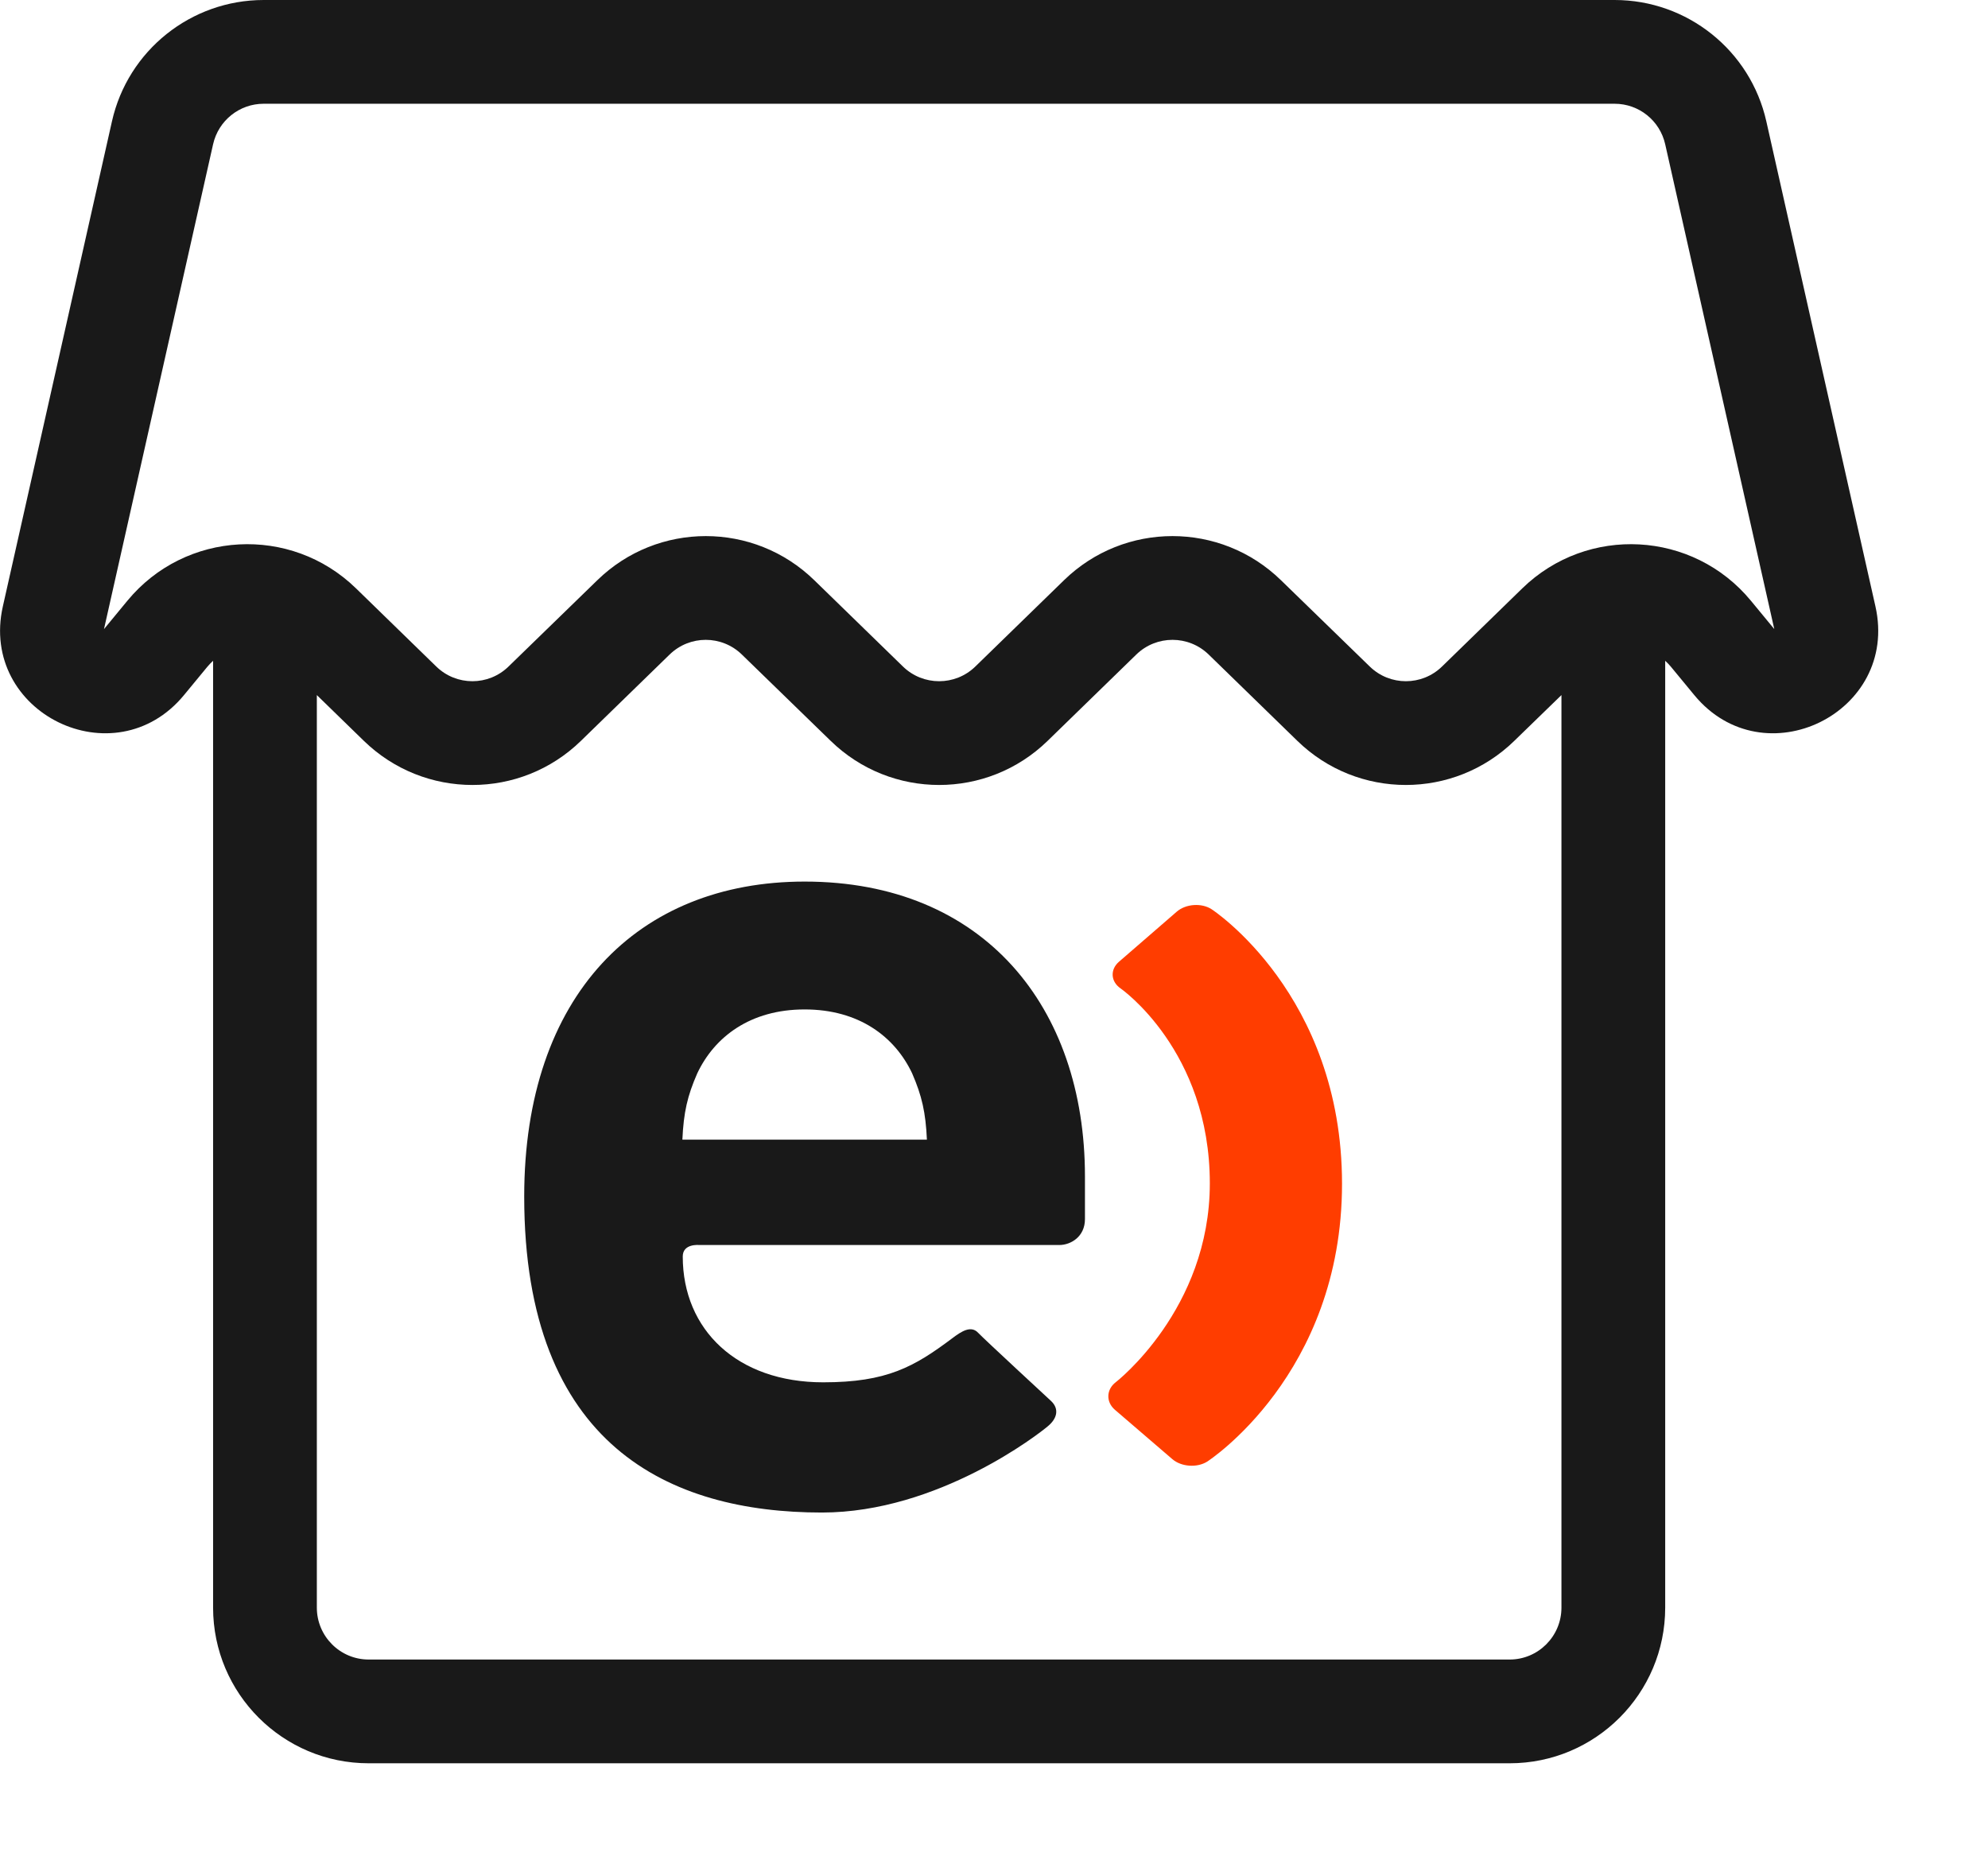
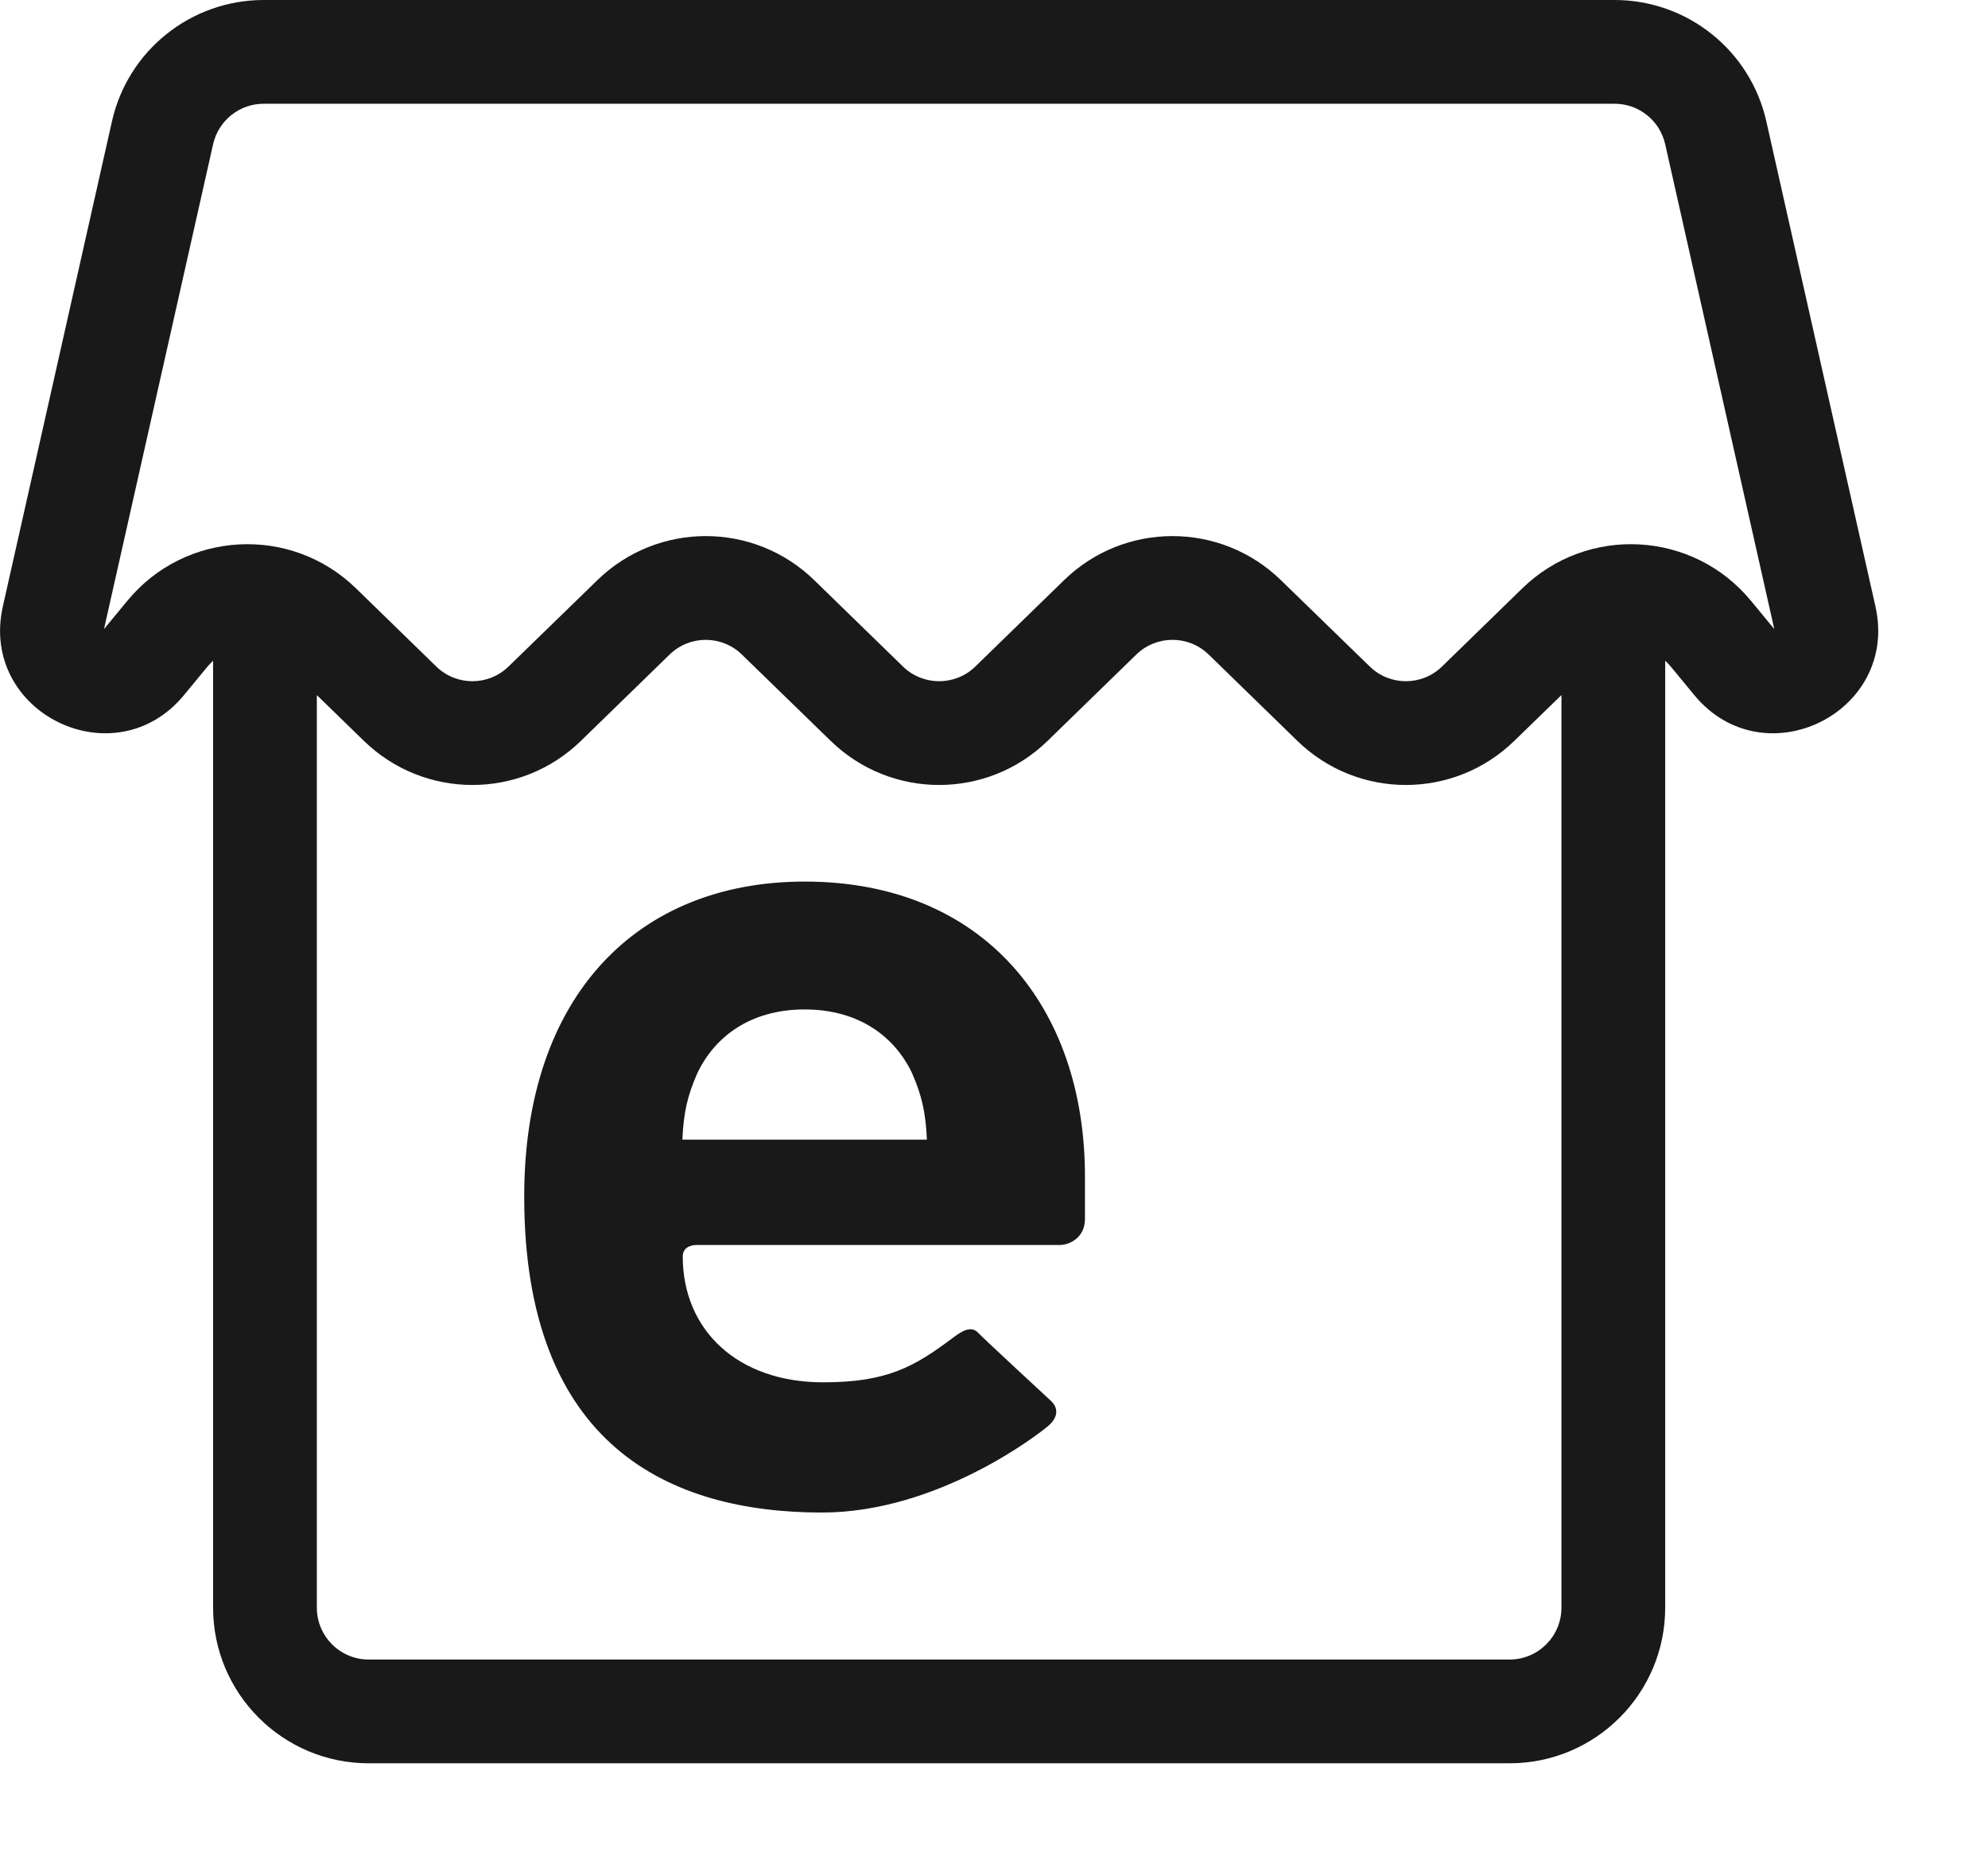
<svg xmlns="http://www.w3.org/2000/svg" width="16" height="15" viewBox="0 0 16 15" fill="none">
  <path fill-rule="evenodd" clip-rule="evenodd" d="M5.625 10.02C5.625 10.02 5.495 10.007 5.495 10.112C5.495 10.704 5.935 11.125 6.625 11.125C7.138 11.125 7.357 11.001 7.666 10.769C7.739 10.714 7.816 10.664 7.874 10.728C7.915 10.772 8.459 11.275 8.459 11.275C8.527 11.339 8.508 11.416 8.435 11.477C8.363 11.539 7.55 12.173 6.615 12.173C5.393 12.173 4.219 11.639 4.219 9.63C4.219 8.01 5.134 7.095 6.476 7.095C7.918 7.095 8.732 8.105 8.732 9.467V9.812C8.732 9.952 8.619 10.02 8.525 10.02H5.625ZM7.341 8.638C7.202 8.344 6.914 8.124 6.476 8.124C6.039 8.124 5.751 8.344 5.612 8.638C5.532 8.82 5.502 8.953 5.492 9.172H7.46C7.45 8.953 7.42 8.82 7.341 8.638Z" fill="#191919" />
  <path fill-rule="evenodd" clip-rule="evenodd" d="M2.122 3.60223e-05L12.995 0C13.58 -1.99018e-06 14.088 0.406 14.216 0.977L15.094 4.88C15.287 5.737 14.195 6.272 13.636 5.594L13.448 5.366C13.434 5.349 13.418 5.333 13.402 5.318V12.938C13.402 13.63 12.841 14.191 12.15 14.191H2.967C2.276 14.191 1.715 13.63 1.715 12.938V5.318C1.699 5.333 1.683 5.349 1.669 5.366L1.481 5.594C0.922 6.272 -0.17 5.737 0.023 4.88L0.901 0.977C1.029 0.406 1.537 3.80125e-05 2.122 3.60223e-05ZM12.188 5.962L12.567 5.594V12.938C12.567 13.169 12.38 13.356 12.15 13.356H2.967C2.737 13.356 2.55 13.169 2.55 12.938V5.594L2.928 5.962C3.415 6.436 4.19 6.436 4.676 5.962L5.389 5.268C5.551 5.11 5.809 5.11 5.971 5.268L6.685 5.962C7.171 6.436 7.946 6.436 8.432 5.962L9.145 5.268C9.307 5.11 9.566 5.11 9.728 5.268L10.441 5.962C10.927 6.436 11.702 6.436 12.188 5.962ZM12.995 0.835L2.122 0.835C1.927 0.835 1.758 0.97 1.715 1.161L0.837 5.063L1.025 4.835C1.491 4.27 2.34 4.224 2.865 4.735L3.511 5.364C3.673 5.522 3.931 5.522 4.093 5.364L4.807 4.67C5.293 4.196 6.068 4.196 6.554 4.67L7.267 5.364C7.429 5.522 7.688 5.522 7.85 5.364L8.563 4.67C9.049 4.196 9.824 4.196 10.31 4.67L11.024 5.364C11.186 5.522 11.444 5.522 11.606 5.364L12.252 4.735C12.777 4.224 13.626 4.27 14.092 4.835L14.28 5.063L13.402 1.161C13.359 0.97 13.19 0.835 12.995 0.835Z" fill="#191919" />
-   <path d="M9.752 7.318C9.671 7.265 9.544 7.274 9.471 7.337L9.006 7.74C8.933 7.803 8.939 7.9 9.019 7.955C9.019 7.955 9.737 8.453 9.737 9.524C9.737 10.539 8.98 11.124 8.98 11.124C8.903 11.183 8.9 11.283 8.973 11.346L9.435 11.743C9.508 11.806 9.635 11.814 9.716 11.763C9.716 11.763 10.801 11.065 10.801 9.527C10.801 8.001 9.752 7.318 9.752 7.318Z" fill="#FF3D00" />
</svg>